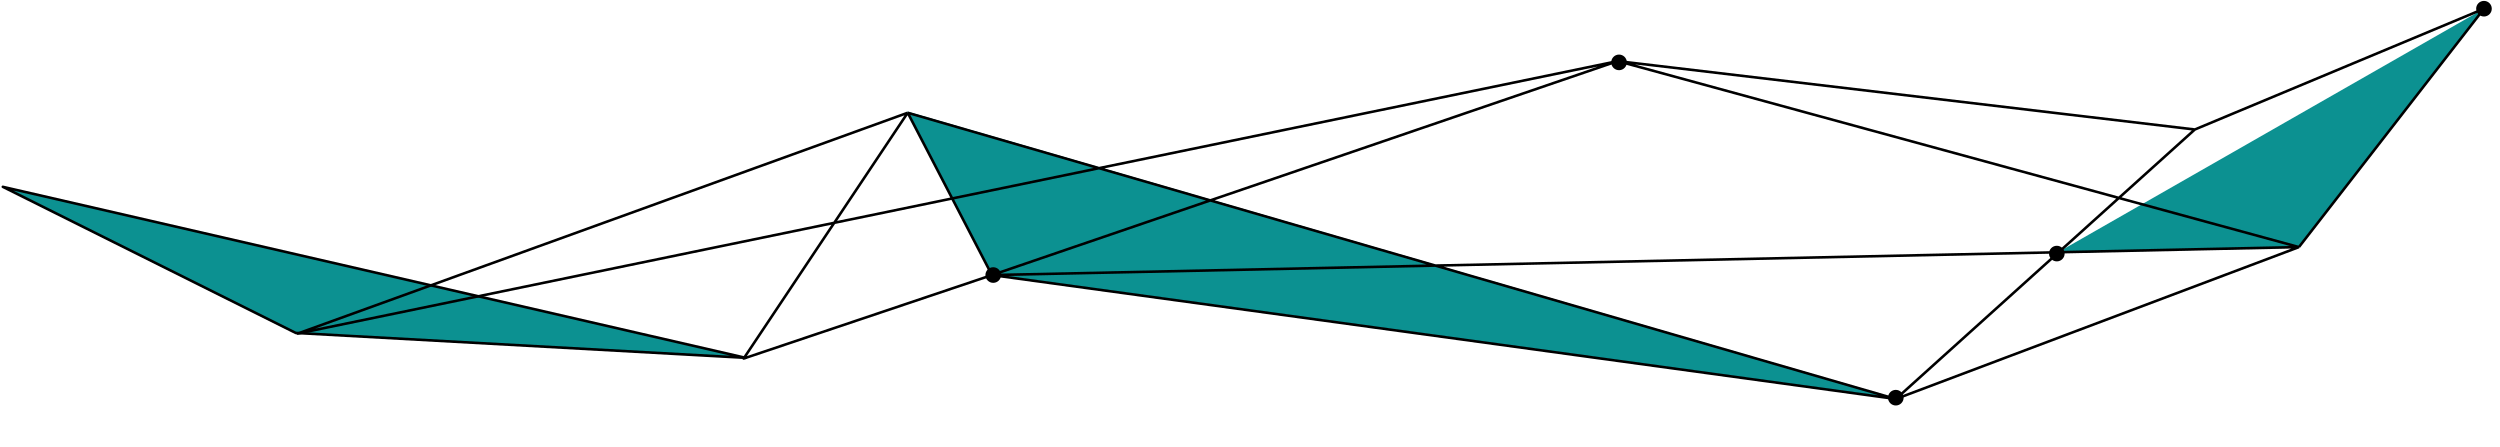
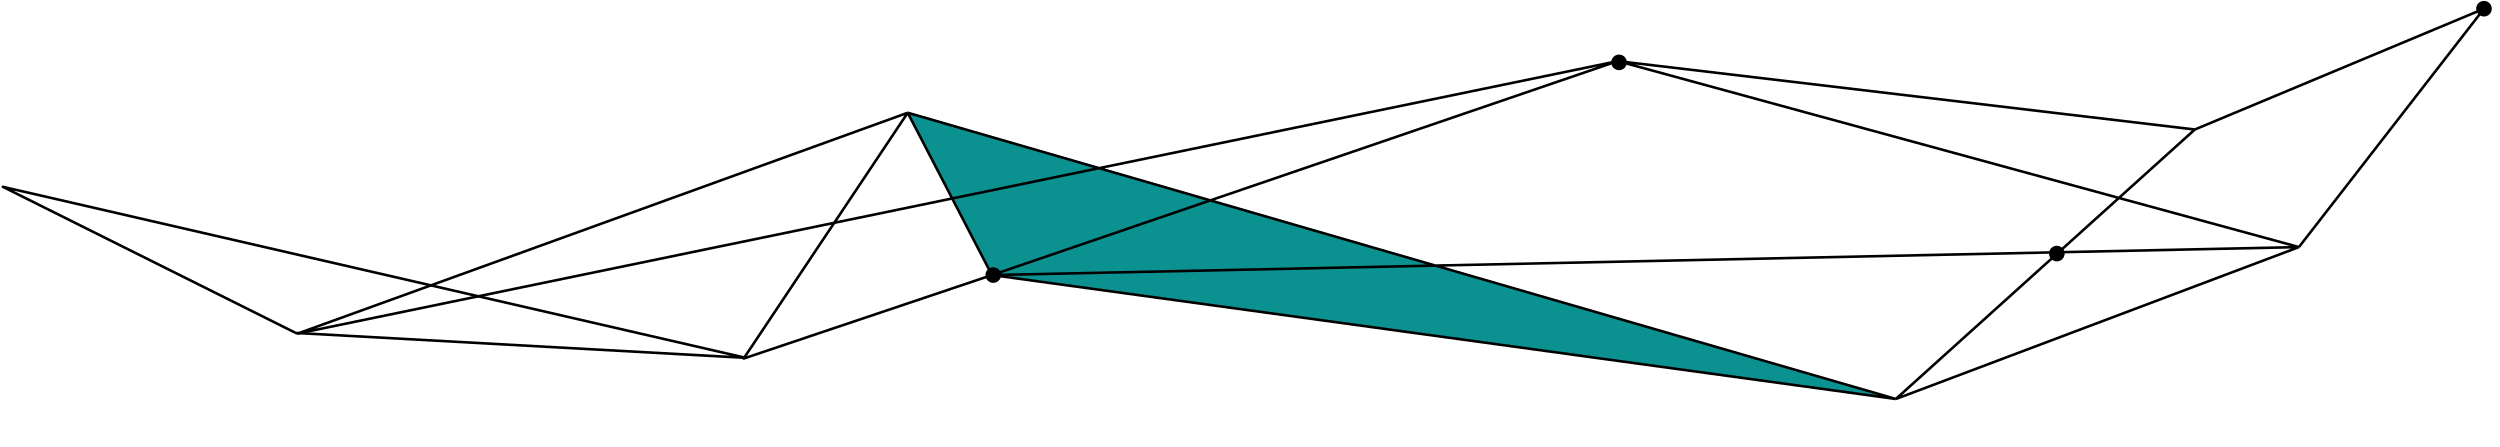
<svg xmlns="http://www.w3.org/2000/svg" width="1920" height="343" viewBox="0 0 1920 343" fill="none">
  <path d="M696.602 85.615L761.794 210.749L1455.99 305.92L696.602 85.615Z" fill="#0C9191" />
-   <path d="M1907.69 6.688L1579.63 194.25L1765.09 190.281L1907.69 6.688Z" fill="#0C9191" />
-   <path d="M573.132 275.3L2.181 143.484L227.633 255.687L573.132 275.3Z" fill="#0C9191" />
  <path d="M1456 306.42L697.123 86.605M1456 306.42L1765.57 189.771M1456 306.42L1685.62 99.461M1456 306.42L761.805 211.25M697.123 86.605L228.644 256.166L1242.4 46.931M697.123 86.605L571.132 275.343L761.805 211.25M697.123 86.605L761.805 211.25M1242.4 46.931L1765.57 189.771M1242.4 46.931L1685.62 99.461M1242.4 46.931L761.805 211.25M1765.57 189.771L1907.69 6.689L1685.62 99.461M1765.57 189.771L761.805 211.25" stroke="black" stroke-width="2" stroke-linejoin="round" />
  <path d="M572.621 274.811L2.181 143.484L227.133 255.698L572.621 274.811Z" stroke="black" stroke-width="2" stroke-linejoin="round" />
  <circle cx="1243.42" cy="47.908" r="6" transform="rotate(-1.226 1243.42 47.908)" fill="black" />
  <circle cx="762.805" cy="211.228" r="6" transform="rotate(-1.226 762.805 211.228)" fill="black" />
  <circle cx="1907.69" cy="6.689" r="6" transform="rotate(-1.226 1907.69 6.689)" fill="black" />
  <circle cx="1579.64" cy="194.749" r="6" transform="rotate(-1.226 1579.64 194.749)" fill="black" />
-   <circle cx="1455.98" cy="305.42" r="6" transform="rotate(-1.226 1455.98 305.42)" fill="black" />
</svg>